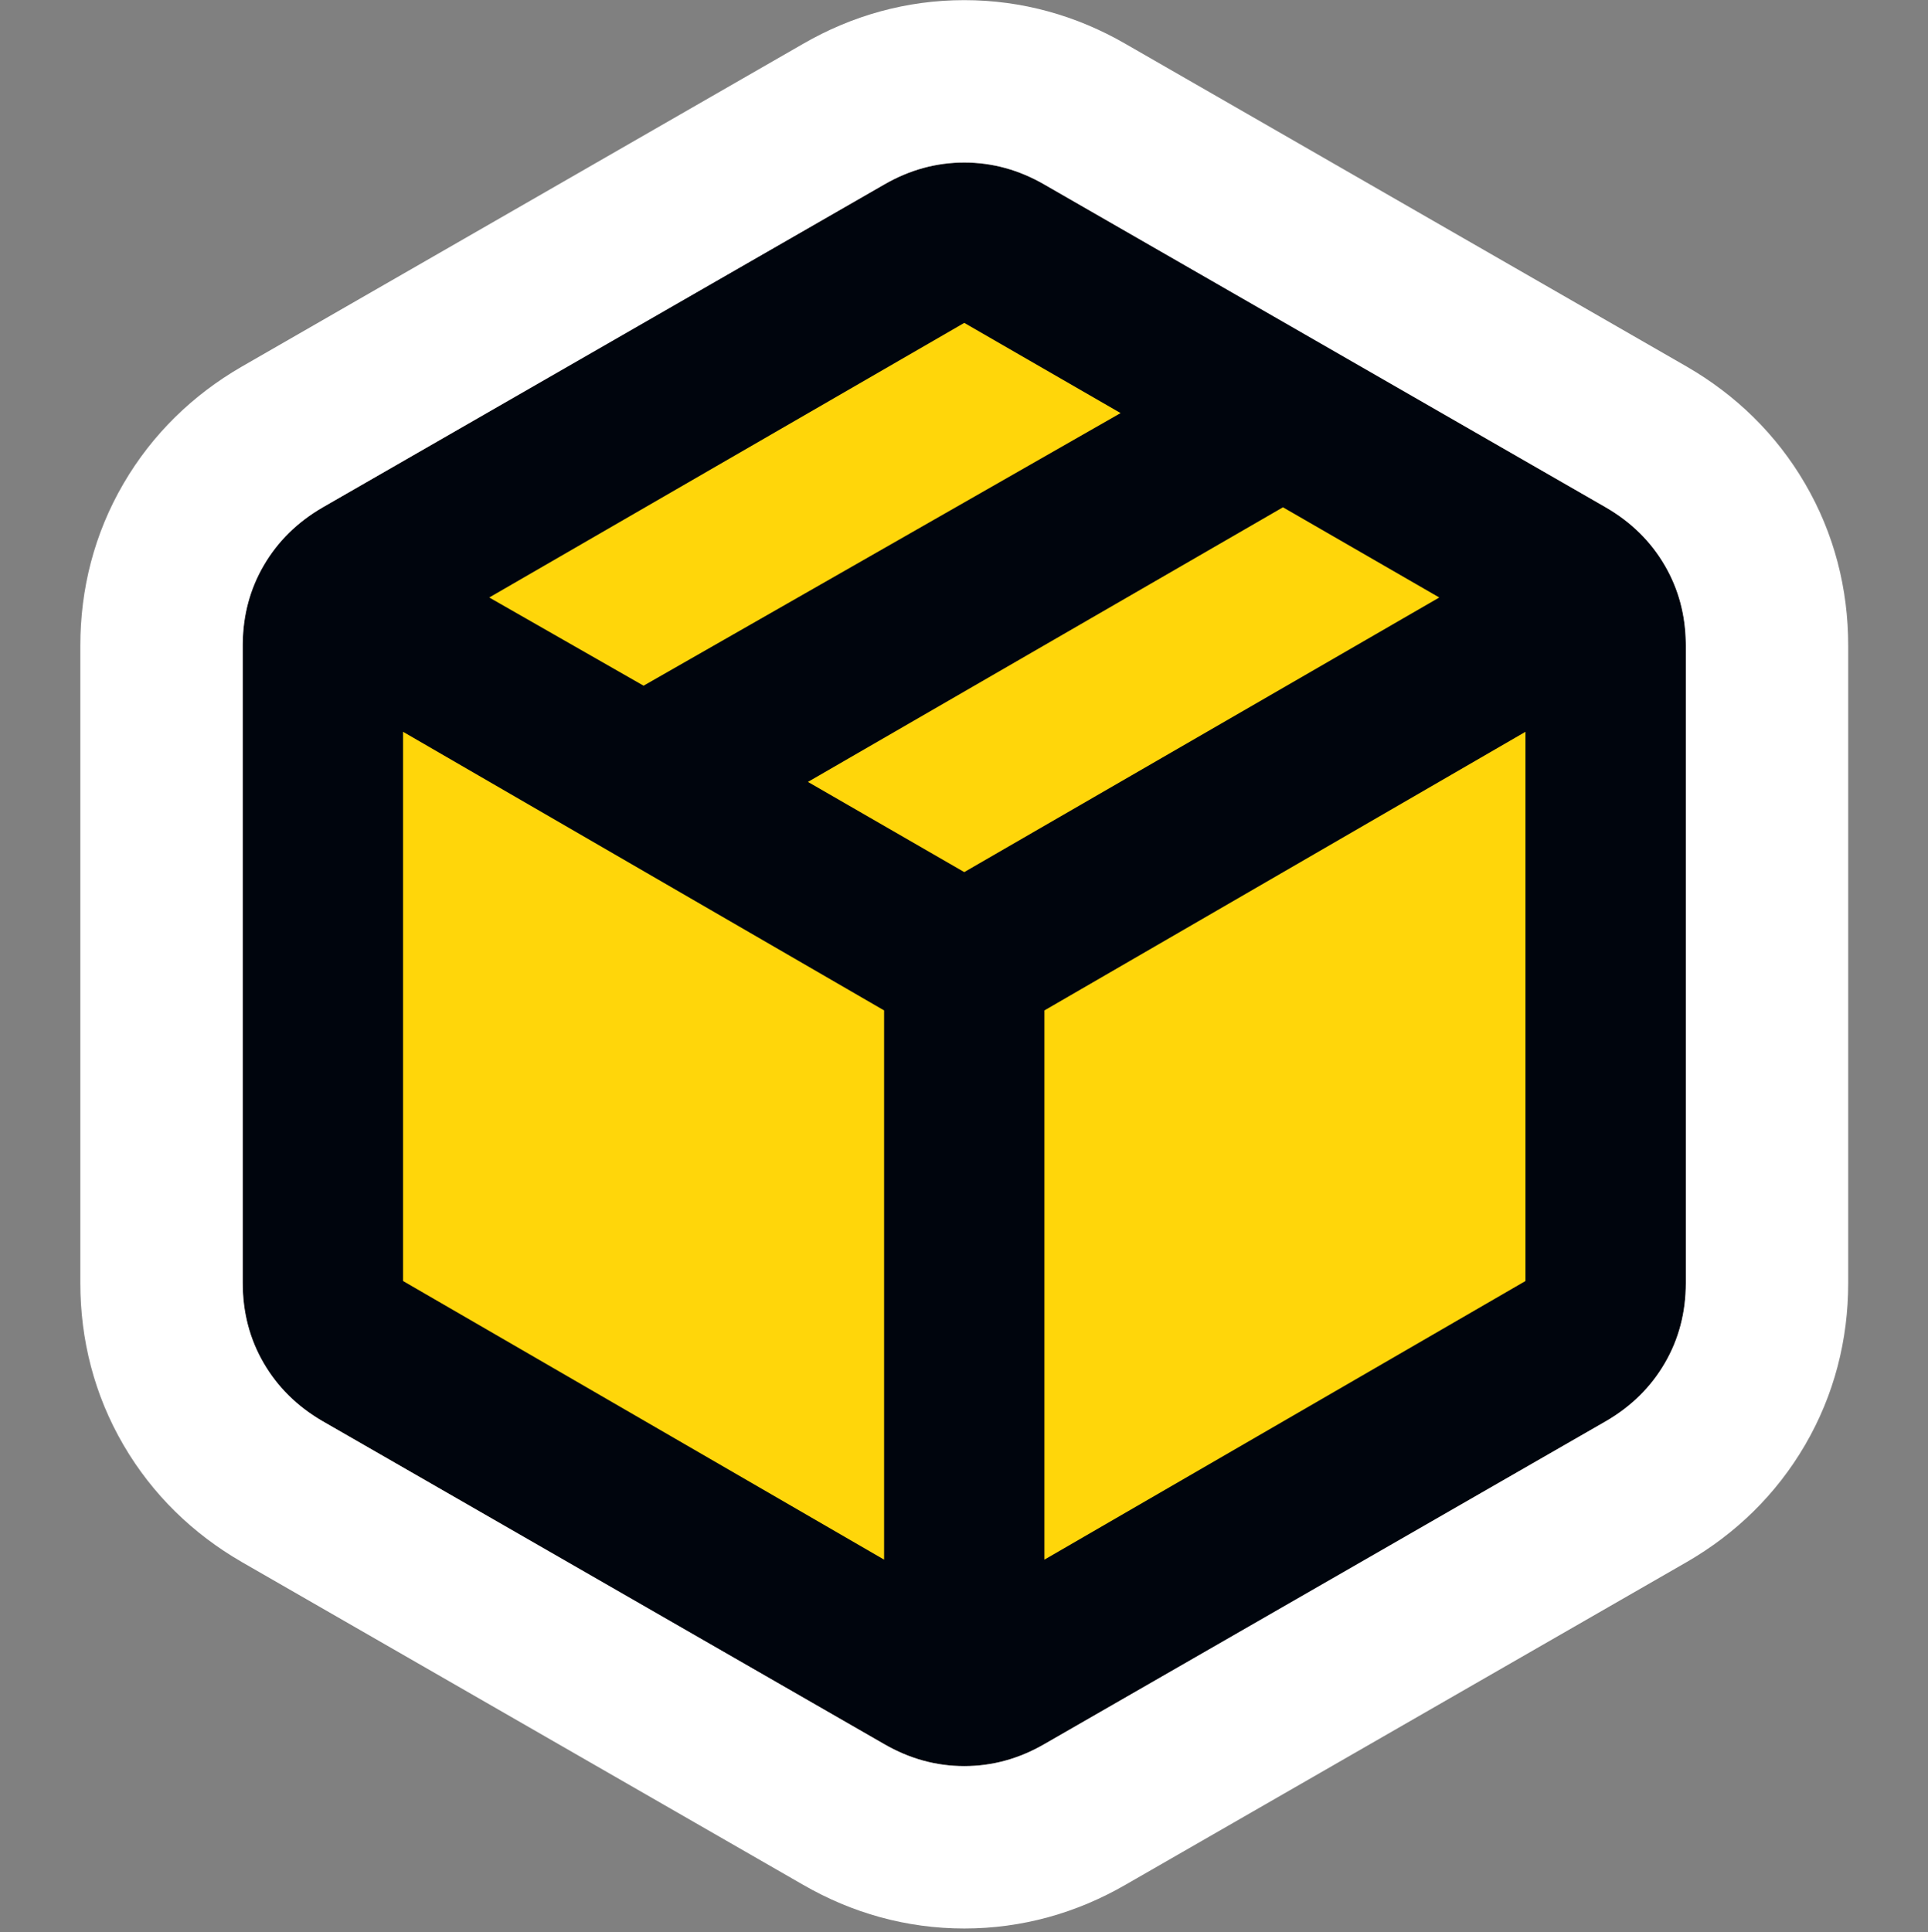
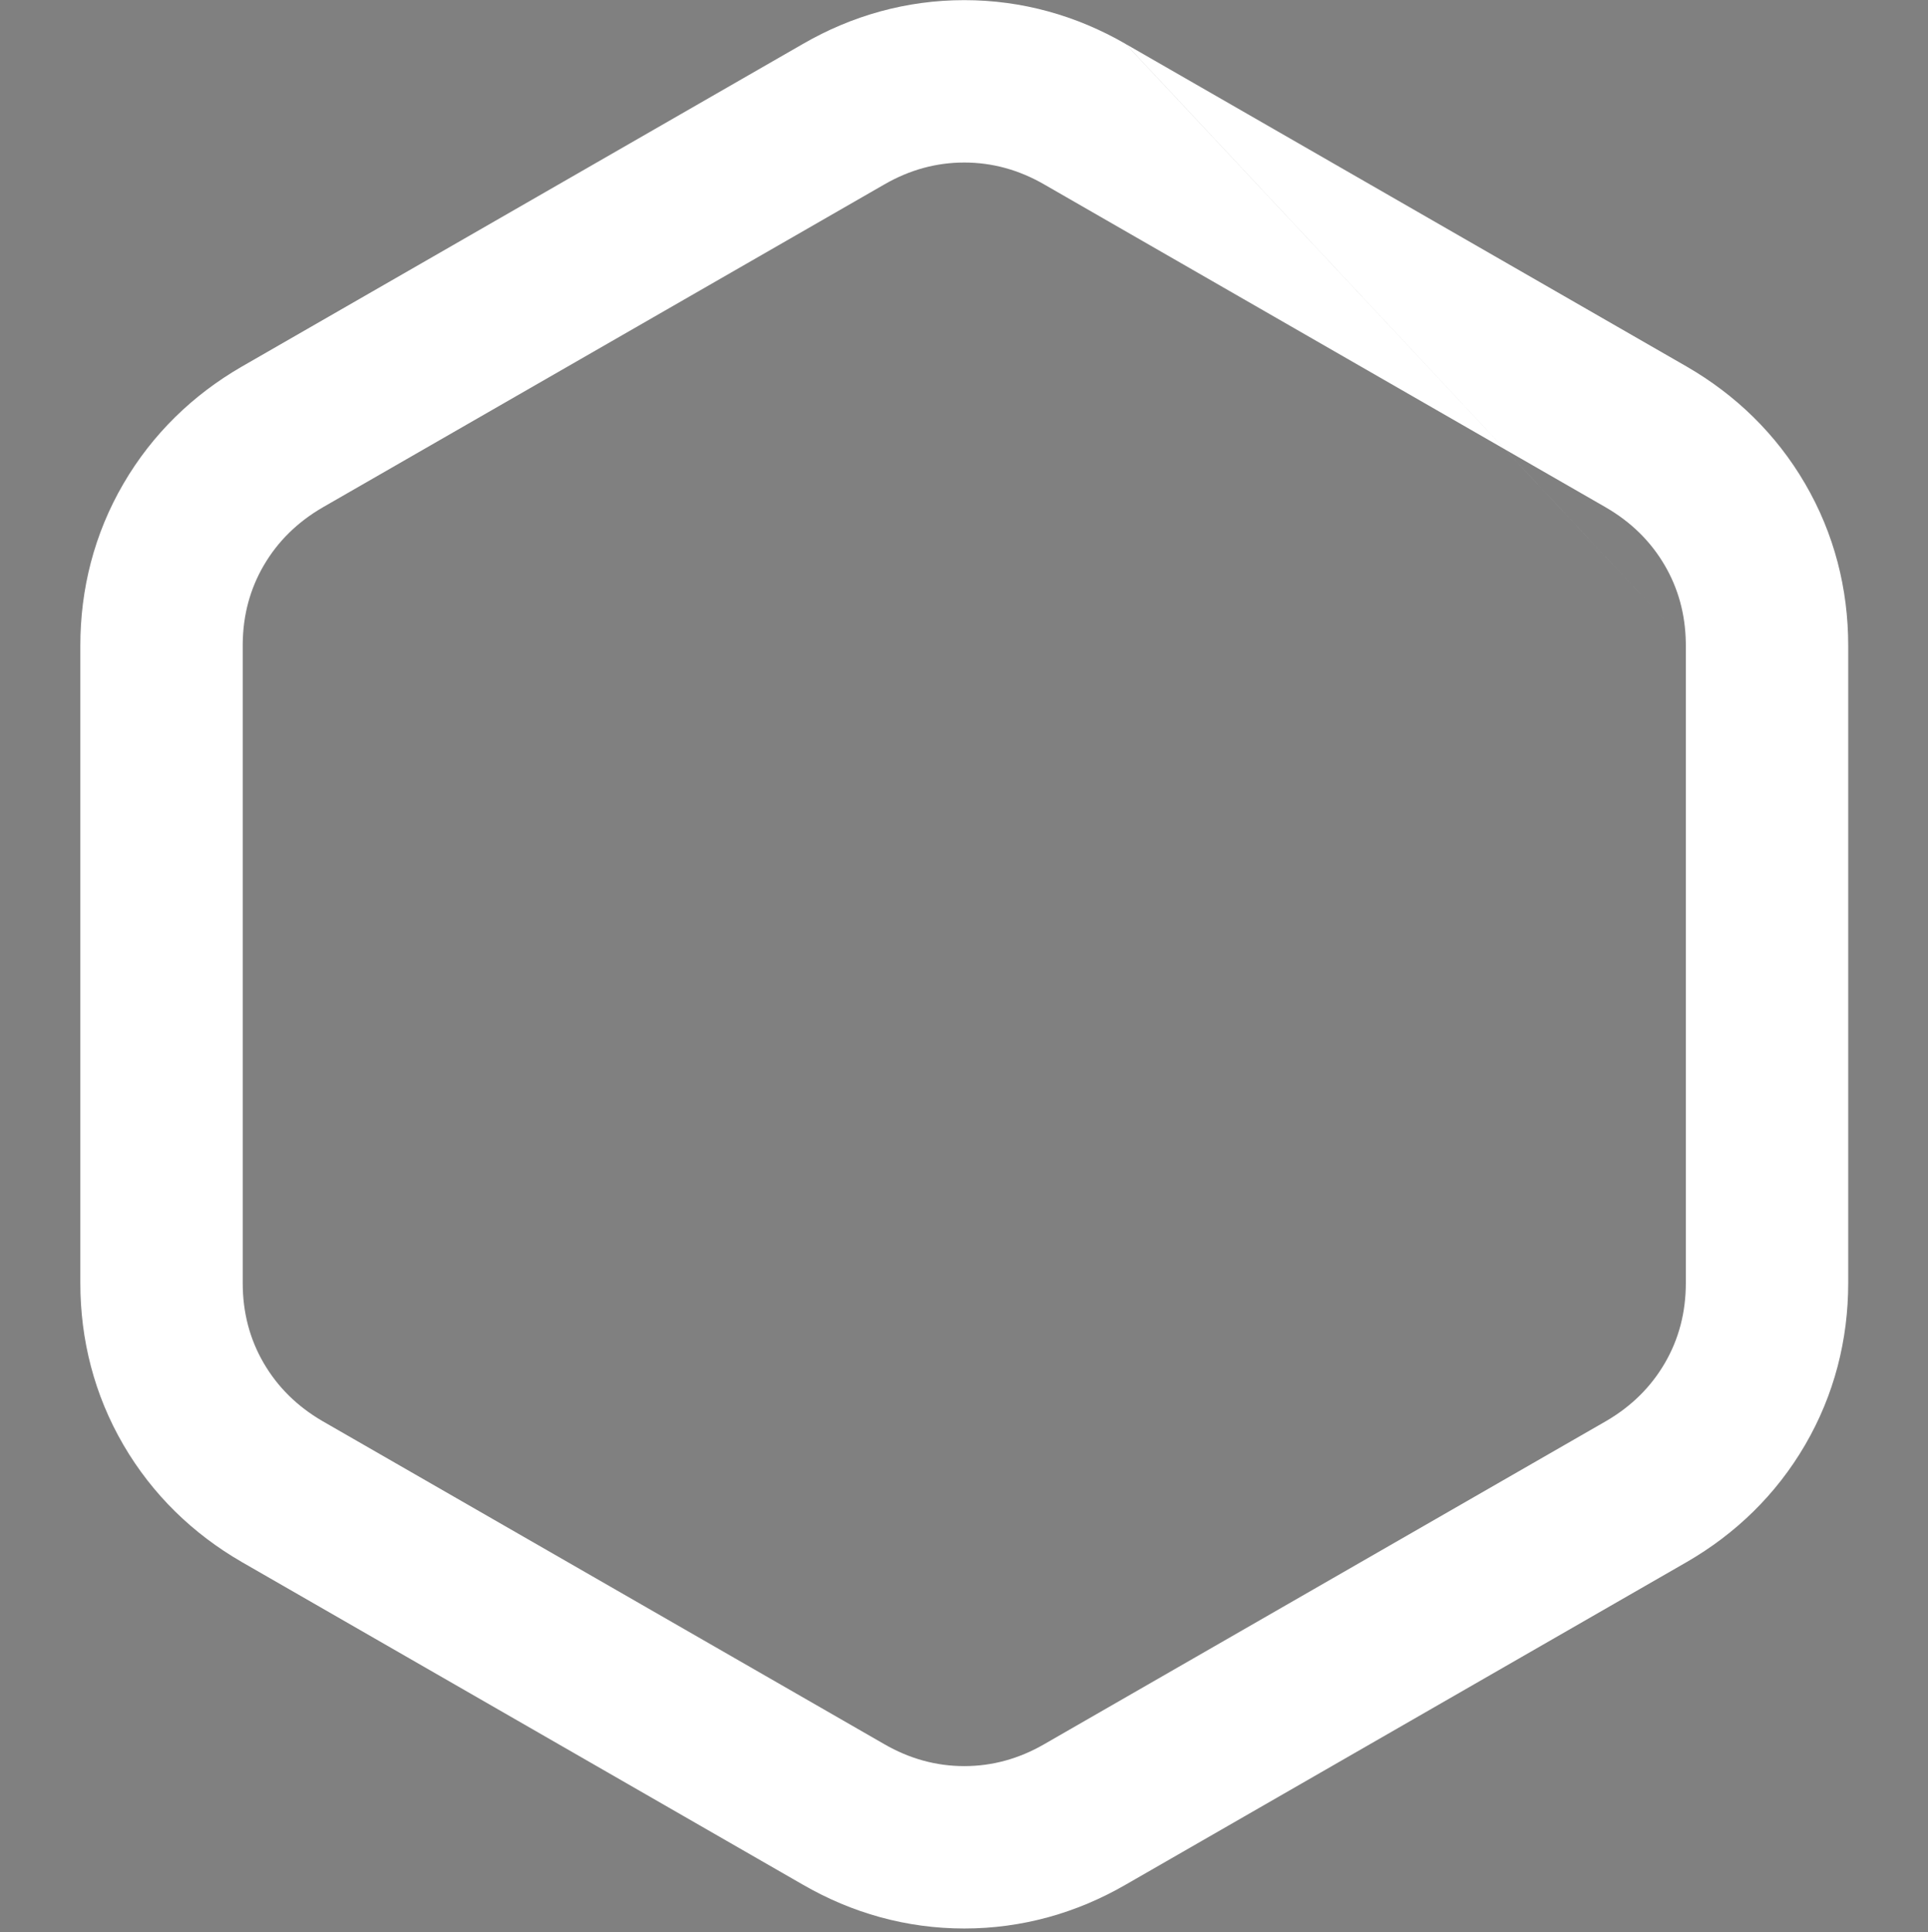
<svg xmlns="http://www.w3.org/2000/svg" width="501" height="502" viewBox="0 0 501 502" fill="none">
  <rect x="0" y="0" width="501" height="502" fill="#808080" stroke="none" />
  <mask id="mask0_7497_4436" style="mask-type:alpha" maskUnits="userSpaceOnUse" x="84" y="75" width="333" height="351">
-     <rect width="331.9" height="350.791" transform="matrix(-1 0 0 1 416.52 75.168)" fill="#D9D9D9" />
-   </mask>
+     </mask>
  <g mask="url(#mask0_7497_4436)">
-     <path d="M267.444 414.677V260.267L402.447 182.219V317.644C402.447 323.831 400.97 329.457 398.017 334.519C395.064 339.582 390.915 343.66 385.571 346.754L267.444 414.677ZM233.693 414.677L115.565 346.754C110.221 343.66 106.073 339.582 103.119 334.519C100.166 329.457 98.69 323.831 98.69 317.644V182.219L233.693 260.267V414.677ZM166.613 182.641L116.831 153.53L233.693 86.451C239.037 83.357 244.662 81.81 250.568 81.81C256.475 81.81 262.1 83.357 267.444 86.451L300.773 105.436L166.613 182.641ZM250.568 231.157L200.364 202.469L334.101 124.842L384.728 153.952L250.568 231.157Z" fill="#FFD60A" />
-   </g>
+     </g>
  <mask id="mask1_7497_4436" style="mask-type:alpha" maskUnits="userSpaceOnUse" x="-42" y="-42" width="585" height="585">
    <rect x="21.098" y="-21.098" width="542.195" height="542.195" transform="matrix(-1 0 0 1 542.765 0.563)" fill="#D9D9D9" stroke="white" stroke-width="42.195" />
  </mask>
  <g mask="url(#mask1_7497_4436)">
-     <path d="M271.402 405.25V262.542L396.402 190.146V332.855L271.402 405.25ZM229.736 405.25L104.736 332.855V190.146L229.736 262.542V405.25ZM271.402 453.167L417.236 369.313C423.833 365.493 428.954 360.459 432.6 354.209C436.246 347.959 438.069 341.014 438.069 333.375V167.75C438.069 160.111 436.246 153.167 432.6 146.917C428.954 140.667 423.833 135.632 417.236 131.813L271.402 47.959C264.805 44.139 257.861 42.23 250.569 42.23C243.277 42.23 236.333 44.139 229.736 47.959L83.902 131.813C77.305 135.632 72.183 140.667 68.538 146.917C64.892 153.167 63.069 160.111 63.069 167.75V333.375C63.069 341.014 64.892 347.959 68.538 354.209C72.183 360.459 77.305 365.493 83.902 369.313L229.736 453.167C236.333 456.986 243.277 458.896 250.569 458.896C257.861 458.896 264.805 456.986 271.402 453.167ZM167.236 178.167L127.131 155.25L250.569 83.896L291.194 107.334L167.236 178.167ZM250.569 226.605L209.944 203.167L333.381 131.813L374.006 155.25L250.569 226.605Z" fill="#00050D" />
-     <path fill-rule="evenodd" clip-rule="evenodd" d="M438.064 166.961C438.069 167.223 438.071 167.487 438.071 167.751V333.376C438.071 341.015 436.248 347.959 432.602 354.209C428.995 360.392 423.944 365.386 417.448 369.191C417.378 369.232 417.308 369.273 417.237 369.313L271.404 453.168C264.807 456.987 257.862 458.897 250.571 458.897C243.279 458.897 236.335 456.987 229.737 453.168L83.904 369.313C83.834 369.273 83.763 369.232 83.693 369.191C77.198 365.386 72.146 360.392 68.539 354.209C64.894 347.959 63.071 341.015 63.071 333.376V167.751C63.071 167.582 63.072 167.413 63.073 167.244C63.152 159.804 64.974 153.029 68.539 146.918C72.185 140.668 77.307 135.633 83.904 131.813L229.737 47.959C229.752 47.951 229.767 47.942 229.782 47.934C236.366 44.131 243.295 42.23 250.571 42.23C257.835 42.23 264.754 44.125 271.329 47.916C271.354 47.93 271.379 47.945 271.404 47.959L417.237 131.813C423.835 135.633 428.956 140.668 432.602 146.918C436.122 152.951 437.942 159.632 438.064 166.961ZM292.545 11.442C292.524 11.43 292.503 11.418 292.482 11.405C279.78 4.066 265.605 0.035 250.571 0.035C235.536 0.035 221.361 4.066 208.659 11.405C208.638 11.418 208.617 11.43 208.596 11.442L62.817 95.265L62.763 95.296C50.178 102.582 39.629 112.736 32.092 125.657C24.469 138.724 20.875 153.074 20.875 167.751V333.376C20.875 348.053 24.469 362.403 32.092 375.47C39.629 388.391 50.178 398.545 62.763 405.83L62.817 405.862L208.596 489.685C208.617 489.696 208.637 489.708 208.658 489.72C221.36 497.061 235.536 501.092 250.571 501.092C265.606 501.092 279.782 497.061 292.484 489.72C292.504 489.708 292.525 489.696 292.545 489.685L438.325 405.862L438.379 405.83C450.963 398.545 461.513 388.391 469.049 375.47C476.672 362.403 480.266 348.053 480.266 333.376V167.751C480.266 153.074 476.672 138.724 469.049 125.657C461.512 112.736 450.963 102.582 438.379 95.296L438.325 95.265L292.545 11.442Z" fill="white" />
+     <path fill-rule="evenodd" clip-rule="evenodd" d="M438.064 166.961C438.069 167.223 438.071 167.487 438.071 167.751V333.376C438.071 341.015 436.248 347.959 432.602 354.209C428.995 360.392 423.944 365.386 417.448 369.191C417.378 369.232 417.308 369.273 417.237 369.313L271.404 453.168C264.807 456.987 257.862 458.897 250.571 458.897C243.279 458.897 236.335 456.987 229.737 453.168L83.904 369.313C83.834 369.273 83.763 369.232 83.693 369.191C77.198 365.386 72.146 360.392 68.539 354.209C64.894 347.959 63.071 341.015 63.071 333.376V167.751C63.071 167.582 63.072 167.413 63.073 167.244C63.152 159.804 64.974 153.029 68.539 146.918C72.185 140.668 77.307 135.633 83.904 131.813L229.737 47.959C229.752 47.951 229.767 47.942 229.782 47.934C236.366 44.131 243.295 42.23 250.571 42.23C257.835 42.23 264.754 44.125 271.329 47.916C271.354 47.93 271.379 47.945 271.404 47.959L417.237 131.813C423.835 135.633 428.956 140.668 432.602 146.918C436.122 152.951 437.942 159.632 438.064 166.961ZC292.524 11.43 292.503 11.418 292.482 11.405C279.78 4.066 265.605 0.035 250.571 0.035C235.536 0.035 221.361 4.066 208.659 11.405C208.638 11.418 208.617 11.43 208.596 11.442L62.817 95.265L62.763 95.296C50.178 102.582 39.629 112.736 32.092 125.657C24.469 138.724 20.875 153.074 20.875 167.751V333.376C20.875 348.053 24.469 362.403 32.092 375.47C39.629 388.391 50.178 398.545 62.763 405.83L62.817 405.862L208.596 489.685C208.617 489.696 208.637 489.708 208.658 489.72C221.36 497.061 235.536 501.092 250.571 501.092C265.606 501.092 279.782 497.061 292.484 489.72C292.504 489.708 292.525 489.696 292.545 489.685L438.325 405.862L438.379 405.83C450.963 398.545 461.513 388.391 469.049 375.47C476.672 362.403 480.266 348.053 480.266 333.376V167.751C480.266 153.074 476.672 138.724 469.049 125.657C461.512 112.736 450.963 102.582 438.379 95.296L438.325 95.265L292.545 11.442Z" fill="white" />
  </g>
</svg>